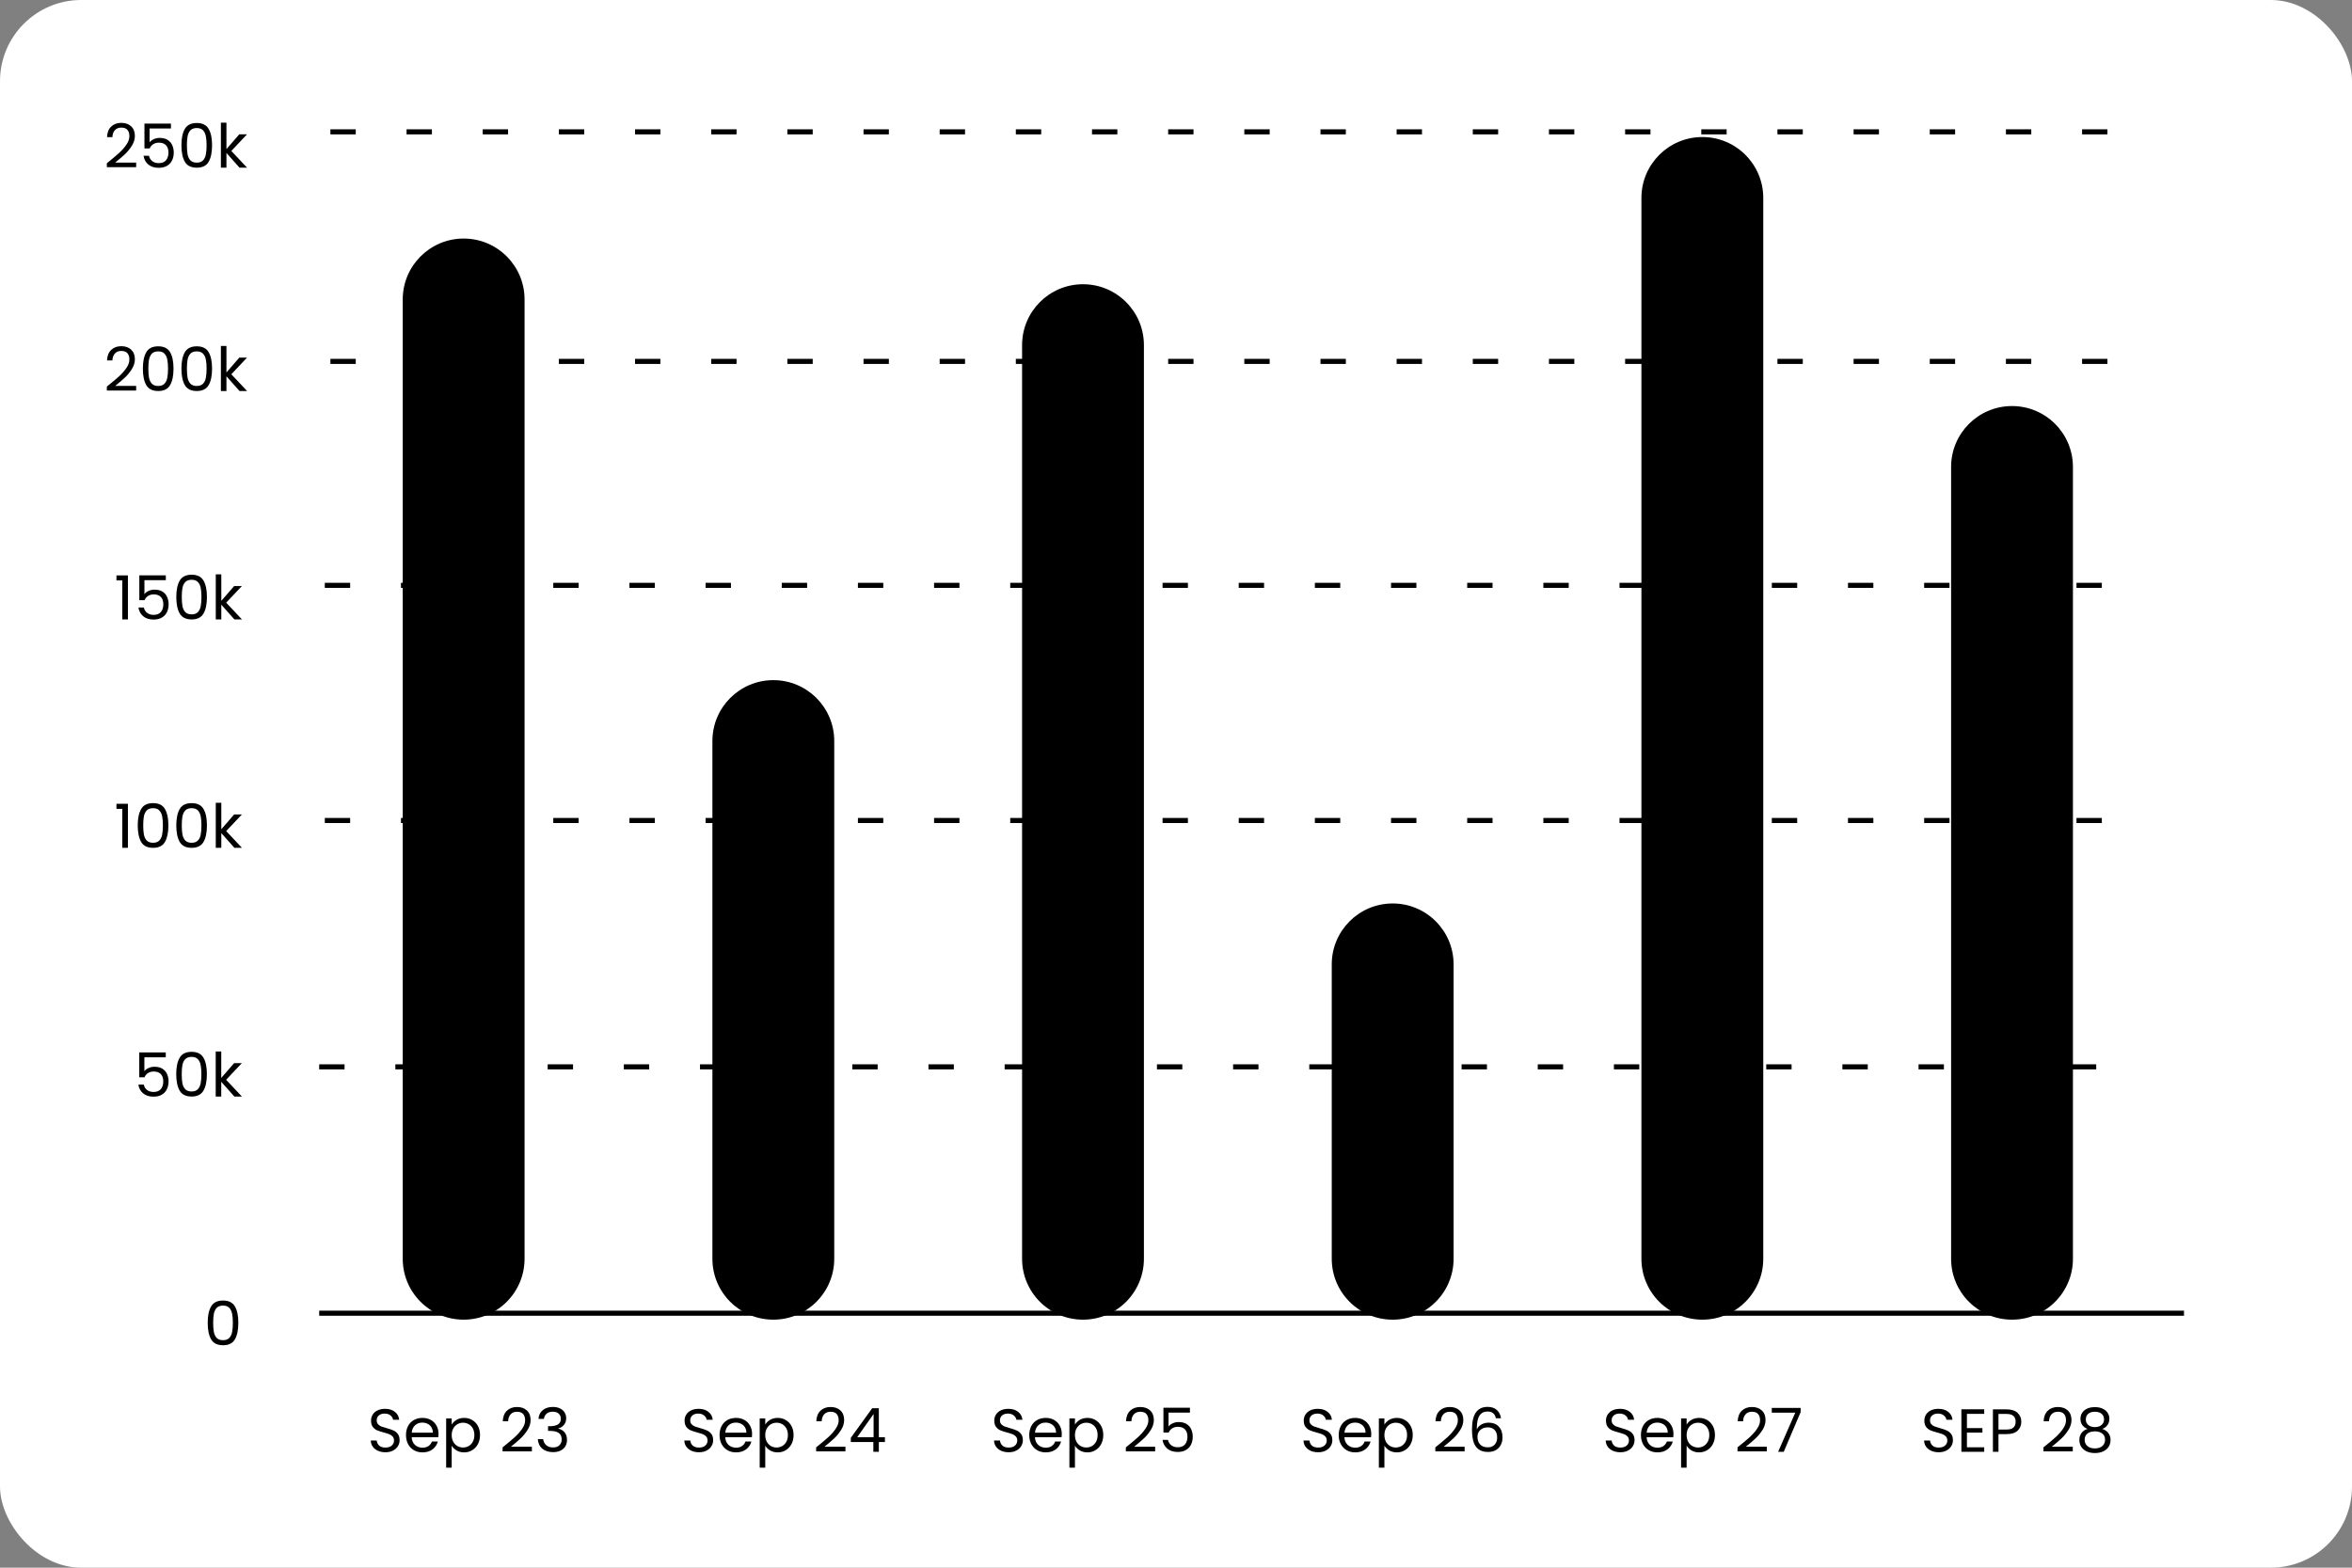
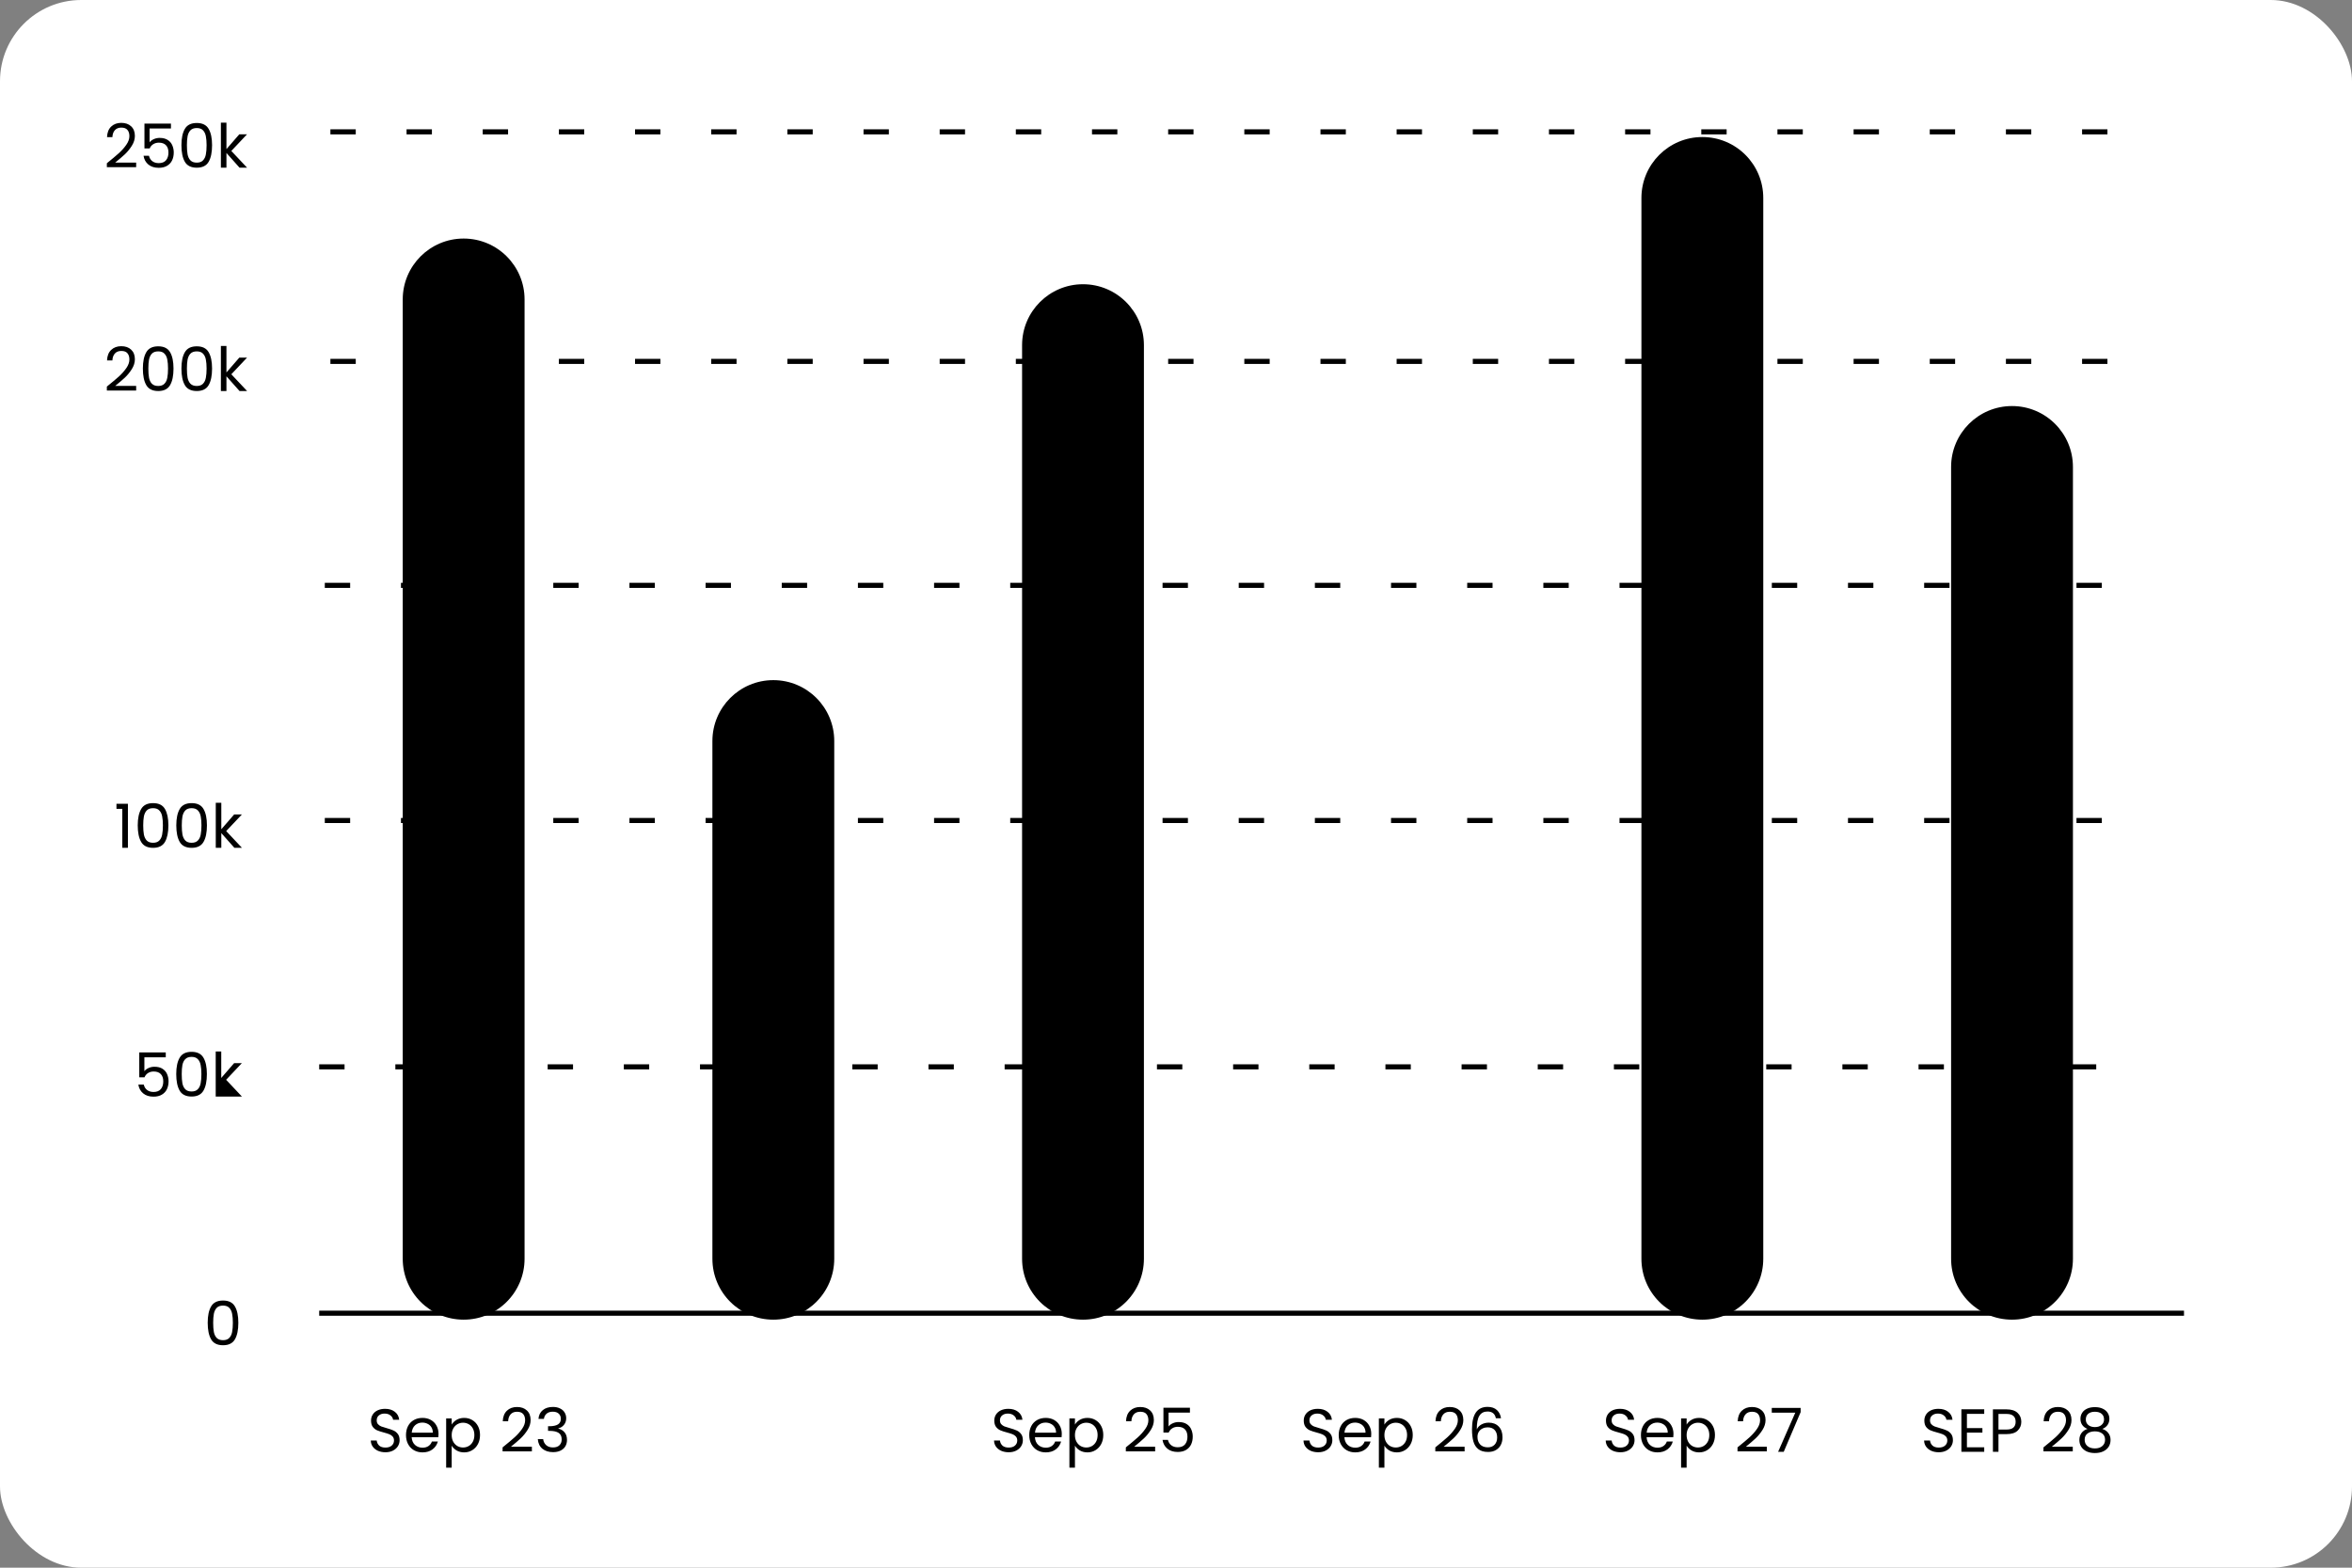
<svg xmlns="http://www.w3.org/2000/svg" width="231" height="154" viewBox="0 0 231 154" fill="none">
  <rect x="0" y="0" width="231" height="154" fill="#808080" stroke="none" />
  <rect width="231" height="154" rx="7.978" fill="white" style="fill:white;fill-opacity:1;" />
  <path opacity="0.5" d="M20.399 129.94C20.399 129.254 20.51 128.72 20.734 128.337C20.957 127.95 21.348 127.756 21.906 127.756C22.461 127.756 22.85 127.95 23.073 128.337C23.297 128.72 23.408 129.254 23.408 129.94C23.408 130.638 23.297 131.181 23.073 131.568C22.85 131.954 22.461 132.148 21.906 132.148C21.348 132.148 20.957 131.954 20.734 131.568C20.51 131.181 20.399 130.638 20.399 129.94ZM22.87 129.94C22.87 129.593 22.846 129.3 22.798 129.061C22.754 128.817 22.66 128.622 22.517 128.474C22.377 128.327 22.174 128.253 21.906 128.253C21.635 128.253 21.428 128.327 21.284 128.474C21.145 128.622 21.051 128.817 21.003 129.061C20.959 129.3 20.937 129.593 20.937 129.94C20.937 130.299 20.959 130.6 21.003 130.844C21.051 131.087 21.145 131.282 21.284 131.43C21.428 131.578 21.635 131.651 21.906 131.651C22.174 131.651 22.377 131.578 22.517 131.43C22.66 131.282 22.754 131.087 22.798 130.844C22.846 130.6 22.87 130.299 22.87 129.94Z" fill="#070A22" style="fill:#070A22;fill:color(display-p3 0.026 0.039 0.134);fill-opacity:1;" />
-   <path opacity="0.5" d="M16.28 103.864H14.18V105.228C14.272 105.1 14.408 104.996 14.587 104.917C14.767 104.833 14.96 104.791 15.167 104.791C15.498 104.791 15.768 104.861 15.975 105C16.183 105.136 16.33 105.314 16.418 105.533C16.51 105.748 16.555 105.978 16.555 106.221C16.555 106.508 16.502 106.765 16.394 106.993C16.286 107.22 16.121 107.4 15.897 107.531C15.678 107.663 15.405 107.729 15.078 107.729C14.659 107.729 14.32 107.621 14.06 107.406C13.801 107.19 13.644 106.903 13.588 106.544H14.12C14.172 106.771 14.282 106.949 14.45 107.077C14.617 107.204 14.828 107.268 15.084 107.268C15.399 107.268 15.636 107.174 15.796 106.987C15.955 106.795 16.035 106.544 16.035 106.233C16.035 105.922 15.955 105.683 15.796 105.515C15.636 105.343 15.401 105.258 15.09 105.258C14.878 105.258 14.693 105.31 14.533 105.413C14.378 105.513 14.264 105.651 14.192 105.826H13.678V103.385H16.28V103.864ZM17.309 105.509C17.309 104.823 17.421 104.288 17.644 103.906C17.867 103.519 18.258 103.325 18.817 103.325C19.371 103.325 19.76 103.519 19.983 103.906C20.207 104.288 20.319 104.823 20.319 105.509C20.319 106.207 20.207 106.75 19.983 107.136C19.76 107.523 19.371 107.717 18.817 107.717C18.258 107.717 17.867 107.523 17.644 107.136C17.421 106.75 17.309 106.207 17.309 105.509ZM19.78 105.509C19.78 105.162 19.756 104.869 19.708 104.629C19.664 104.386 19.571 104.191 19.427 104.043C19.287 103.896 19.084 103.822 18.817 103.822C18.546 103.822 18.338 103.896 18.195 104.043C18.055 104.191 17.961 104.386 17.913 104.629C17.869 104.869 17.848 105.162 17.848 105.509C17.848 105.868 17.869 106.169 17.913 106.412C17.961 106.656 18.055 106.851 18.195 106.999C18.338 107.146 18.546 107.22 18.817 107.22C19.084 107.22 19.287 107.146 19.427 106.999C19.571 106.851 19.664 106.656 19.708 106.412C19.756 106.169 19.78 105.868 19.78 105.509ZM23.017 107.717L21.73 106.269V107.717H21.186V103.289H21.73V105.892L22.993 104.438H23.753L22.209 106.071L23.758 107.717H23.017Z" fill="#070A22" style="fill:#070A22;fill:color(display-p3 0.026 0.039 0.134);fill-opacity:1;" />
+   <path opacity="0.5" d="M16.28 103.864H14.18V105.228C14.272 105.1 14.408 104.996 14.587 104.917C14.767 104.833 14.96 104.791 15.167 104.791C15.498 104.791 15.768 104.861 15.975 105C16.183 105.136 16.33 105.314 16.418 105.533C16.51 105.748 16.555 105.978 16.555 106.221C16.555 106.508 16.502 106.765 16.394 106.993C16.286 107.22 16.121 107.4 15.897 107.531C15.678 107.663 15.405 107.729 15.078 107.729C14.659 107.729 14.32 107.621 14.06 107.406C13.801 107.19 13.644 106.903 13.588 106.544H14.12C14.172 106.771 14.282 106.949 14.45 107.077C14.617 107.204 14.828 107.268 15.084 107.268C15.399 107.268 15.636 107.174 15.796 106.987C15.955 106.795 16.035 106.544 16.035 106.233C16.035 105.922 15.955 105.683 15.796 105.515C15.636 105.343 15.401 105.258 15.09 105.258C14.878 105.258 14.693 105.31 14.533 105.413C14.378 105.513 14.264 105.651 14.192 105.826H13.678V103.385H16.28V103.864ZM17.309 105.509C17.309 104.823 17.421 104.288 17.644 103.906C17.867 103.519 18.258 103.325 18.817 103.325C19.371 103.325 19.76 103.519 19.983 103.906C20.207 104.288 20.319 104.823 20.319 105.509C20.319 106.207 20.207 106.75 19.983 107.136C19.76 107.523 19.371 107.717 18.817 107.717C18.258 107.717 17.867 107.523 17.644 107.136C17.421 106.75 17.309 106.207 17.309 105.509ZM19.78 105.509C19.78 105.162 19.756 104.869 19.708 104.629C19.664 104.386 19.571 104.191 19.427 104.043C19.287 103.896 19.084 103.822 18.817 103.822C18.546 103.822 18.338 103.896 18.195 104.043C18.055 104.191 17.961 104.386 17.913 104.629C17.869 104.869 17.848 105.162 17.848 105.509C17.848 105.868 17.869 106.169 17.913 106.412C17.961 106.656 18.055 106.851 18.195 106.999C18.338 107.146 18.546 107.22 18.817 107.22C19.084 107.22 19.287 107.146 19.427 106.999C19.571 106.851 19.664 106.656 19.708 106.412C19.756 106.169 19.78 105.868 19.78 105.509ZM23.017 107.717V107.717H21.186V103.289H21.73V105.892L22.993 104.438H23.753L22.209 106.071L23.758 107.717H23.017Z" fill="#070A22" style="fill:#070A22;fill:color(display-p3 0.026 0.039 0.134);fill-opacity:1;" />
  <path opacity="0.5" d="M11.438 79.456V78.96H12.563V83.286H12.012V79.456H11.438ZM13.528 81.078C13.528 80.392 13.64 79.857 13.863 79.474C14.086 79.087 14.477 78.894 15.036 78.894C15.59 78.894 15.979 79.087 16.202 79.474C16.426 79.857 16.538 80.392 16.538 81.078C16.538 81.776 16.426 82.318 16.202 82.705C15.979 83.092 15.59 83.286 15.036 83.286C14.477 83.286 14.086 83.092 13.863 82.705C13.64 82.318 13.528 81.776 13.528 81.078ZM15.999 81.078C15.999 80.731 15.975 80.438 15.927 80.198C15.883 79.955 15.79 79.76 15.646 79.612C15.506 79.464 15.303 79.391 15.036 79.391C14.764 79.391 14.557 79.464 14.413 79.612C14.274 79.76 14.18 79.955 14.132 80.198C14.088 80.438 14.066 80.731 14.066 81.078C14.066 81.437 14.088 81.738 14.132 81.981C14.18 82.225 14.274 82.42 14.413 82.568C14.557 82.715 14.764 82.789 15.036 82.789C15.303 82.789 15.506 82.715 15.646 82.568C15.79 82.42 15.883 82.225 15.927 81.981C15.975 81.738 15.999 81.437 15.999 81.078ZM17.315 81.078C17.315 80.392 17.427 79.857 17.65 79.474C17.873 79.087 18.264 78.894 18.823 78.894C19.377 78.894 19.766 79.087 19.989 79.474C20.213 79.857 20.324 80.392 20.324 81.078C20.324 81.776 20.213 82.318 19.989 82.705C19.766 83.092 19.377 83.286 18.823 83.286C18.264 83.286 17.873 83.092 17.65 82.705C17.427 82.318 17.315 81.776 17.315 81.078ZM19.786 81.078C19.786 80.731 19.762 80.438 19.714 80.198C19.67 79.955 19.576 79.76 19.433 79.612C19.293 79.464 19.09 79.391 18.823 79.391C18.551 79.391 18.344 79.464 18.2 79.612C18.061 79.76 17.967 79.955 17.919 80.198C17.875 80.438 17.853 80.731 17.853 81.078C17.853 81.437 17.875 81.738 17.919 81.981C17.967 82.225 18.061 82.42 18.2 82.568C18.344 82.715 18.551 82.789 18.823 82.789C19.09 82.789 19.293 82.715 19.433 82.568C19.576 82.42 19.67 82.225 19.714 81.981C19.762 81.738 19.786 81.437 19.786 81.078ZM23.022 83.286L21.736 81.838V83.286H21.192V78.858H21.736V81.461L22.998 80.007H23.758L22.215 81.64L23.764 83.286H23.022Z" fill="#070A22" style="fill:#070A22;fill:color(display-p3 0.026 0.039 0.134);fill-opacity:1;" />
-   <path opacity="0.5" d="M11.438 57.019V56.523H12.563V60.849H12.012V57.019H11.438ZM16.286 56.995H14.186V58.36C14.278 58.232 14.413 58.128 14.593 58.048C14.772 57.965 14.966 57.923 15.173 57.923C15.504 57.923 15.774 57.993 15.981 58.132C16.188 58.268 16.336 58.445 16.424 58.665C16.515 58.88 16.561 59.109 16.561 59.353C16.561 59.64 16.508 59.897 16.4 60.125C16.292 60.352 16.127 60.532 15.903 60.663C15.684 60.795 15.411 60.861 15.084 60.861C14.665 60.861 14.326 60.753 14.066 60.538C13.807 60.322 13.65 60.035 13.594 59.676H14.126C14.178 59.903 14.288 60.081 14.455 60.208C14.623 60.336 14.834 60.4 15.089 60.4C15.405 60.4 15.642 60.306 15.802 60.119C15.961 59.927 16.041 59.676 16.041 59.365C16.041 59.054 15.961 58.814 15.802 58.647C15.642 58.475 15.407 58.389 15.095 58.389C14.884 58.389 14.699 58.441 14.539 58.545C14.383 58.645 14.27 58.782 14.198 58.958H13.684V56.517H16.286V56.995ZM17.315 58.641C17.315 57.955 17.427 57.42 17.65 57.037C17.873 56.65 18.264 56.457 18.823 56.457C19.377 56.457 19.766 56.65 19.989 57.037C20.213 57.42 20.324 57.955 20.324 58.641C20.324 59.339 20.213 59.881 19.989 60.268C19.766 60.655 19.377 60.849 18.823 60.849C18.264 60.849 17.873 60.655 17.65 60.268C17.427 59.881 17.315 59.339 17.315 58.641ZM19.786 58.641C19.786 58.294 19.762 58.001 19.714 57.761C19.67 57.518 19.576 57.322 19.433 57.175C19.293 57.027 19.09 56.954 18.823 56.954C18.551 56.954 18.344 57.027 18.2 57.175C18.061 57.322 17.967 57.518 17.919 57.761C17.875 58.001 17.853 58.294 17.853 58.641C17.853 59 17.875 59.301 17.919 59.544C17.967 59.788 18.061 59.983 18.2 60.131C18.344 60.278 18.551 60.352 18.823 60.352C19.09 60.352 19.293 60.278 19.433 60.131C19.576 59.983 19.67 59.788 19.714 59.544C19.762 59.301 19.786 59 19.786 58.641ZM23.022 60.849L21.736 59.401V60.849H21.192V56.421H21.736V59.024L22.998 57.57H23.758L22.215 59.203L23.764 60.849H23.022Z" fill="#070A22" style="fill:#070A22;fill:color(display-p3 0.026 0.039 0.134);fill-opacity:1;" />
  <path opacity="0.5" d="M10.495 37.975C11.001 37.568 11.398 37.235 11.685 36.976C11.972 36.712 12.214 36.439 12.409 36.156C12.609 35.869 12.708 35.588 12.708 35.312C12.708 35.053 12.645 34.85 12.517 34.702C12.393 34.55 12.192 34.475 11.913 34.475C11.641 34.475 11.43 34.56 11.278 34.732C11.131 34.9 11.051 35.125 11.039 35.408H10.513C10.528 34.961 10.664 34.616 10.919 34.373C11.175 34.13 11.504 34.008 11.907 34.008C12.318 34.008 12.643 34.122 12.882 34.349C13.125 34.576 13.247 34.889 13.247 35.288C13.247 35.62 13.147 35.943 12.948 36.258C12.752 36.569 12.529 36.844 12.278 37.083C12.026 37.319 11.705 37.594 11.314 37.909H13.373V38.364H10.495V37.975ZM14.032 36.204C14.032 35.518 14.143 34.983 14.367 34.6C14.59 34.213 14.981 34.02 15.54 34.02C16.094 34.02 16.483 34.213 16.706 34.6C16.93 34.983 17.041 35.518 17.041 36.204C17.041 36.902 16.93 37.444 16.706 37.831C16.483 38.218 16.094 38.412 15.54 38.412C14.981 38.412 14.59 38.218 14.367 37.831C14.143 37.444 14.032 36.902 14.032 36.204ZM16.503 36.204C16.503 35.857 16.479 35.564 16.431 35.324C16.387 35.081 16.294 34.886 16.15 34.738C16.01 34.59 15.807 34.517 15.54 34.517C15.268 34.517 15.061 34.59 14.917 34.738C14.778 34.886 14.684 35.081 14.636 35.324C14.592 35.564 14.57 35.857 14.57 36.204C14.57 36.563 14.592 36.864 14.636 37.107C14.684 37.351 14.778 37.546 14.917 37.694C15.061 37.841 15.268 37.915 15.54 37.915C15.807 37.915 16.01 37.841 16.15 37.694C16.294 37.546 16.387 37.351 16.431 37.107C16.479 36.864 16.503 36.563 16.503 36.204ZM17.819 36.204C17.819 35.518 17.93 34.983 18.154 34.6C18.377 34.213 18.768 34.02 19.326 34.02C19.881 34.02 20.27 34.213 20.493 34.6C20.717 34.983 20.828 35.518 20.828 36.204C20.828 36.902 20.717 37.444 20.493 37.831C20.27 38.218 19.881 38.412 19.326 38.412C18.768 38.412 18.377 38.218 18.154 37.831C17.93 37.444 17.819 36.902 17.819 36.204ZM20.29 36.204C20.29 35.857 20.266 35.564 20.218 35.324C20.174 35.081 20.08 34.886 19.937 34.738C19.797 34.59 19.594 34.517 19.326 34.517C19.055 34.517 18.848 34.59 18.704 34.738C18.565 34.886 18.471 35.081 18.423 35.324C18.379 35.564 18.357 35.857 18.357 36.204C18.357 36.563 18.379 36.864 18.423 37.107C18.471 37.351 18.565 37.546 18.704 37.694C18.848 37.841 19.055 37.915 19.326 37.915C19.594 37.915 19.797 37.841 19.937 37.694C20.08 37.546 20.174 37.351 20.218 37.107C20.266 36.864 20.29 36.563 20.29 36.204ZM23.526 38.412L22.24 36.964V38.412H21.695V33.984H22.24V36.587L23.502 35.133H24.262L22.719 36.766L24.268 38.412H23.526Z" fill="#070A22" style="fill:#070A22;fill:color(display-p3 0.026 0.039 0.134);fill-opacity:1;" />
  <path opacity="0.5" d="M10.495 16.036C11.001 15.63 11.398 15.296 11.685 15.037C11.972 14.774 12.214 14.501 12.409 14.217C12.609 13.93 12.708 13.649 12.708 13.374C12.708 13.115 12.645 12.911 12.517 12.764C12.393 12.612 12.192 12.536 11.913 12.536C11.641 12.536 11.43 12.622 11.278 12.793C11.131 12.961 11.051 13.186 11.039 13.47H10.513C10.528 13.023 10.664 12.678 10.919 12.434C11.175 12.191 11.504 12.069 11.907 12.069C12.318 12.069 12.643 12.183 12.882 12.411C13.125 12.638 13.247 12.951 13.247 13.35C13.247 13.681 13.147 14.004 12.948 14.319C12.752 14.63 12.529 14.906 12.278 15.145C12.026 15.38 11.705 15.655 11.314 15.971H13.373V16.425H10.495V16.036ZM16.79 12.62H14.69V13.984C14.782 13.857 14.917 13.753 15.097 13.673C15.276 13.589 15.47 13.547 15.677 13.547C16.008 13.547 16.277 13.617 16.485 13.757C16.692 13.892 16.84 14.07 16.928 14.289C17.019 14.505 17.065 14.734 17.065 14.977C17.065 15.264 17.012 15.522 16.904 15.749C16.796 15.976 16.631 16.156 16.407 16.288C16.188 16.419 15.915 16.485 15.588 16.485C15.169 16.485 14.83 16.377 14.57 16.162C14.311 15.947 14.153 15.659 14.098 15.3H14.63C14.682 15.528 14.792 15.705 14.959 15.833C15.127 15.961 15.338 16.024 15.593 16.024C15.909 16.024 16.146 15.931 16.305 15.743C16.465 15.552 16.545 15.3 16.545 14.989C16.545 14.678 16.465 14.439 16.305 14.271C16.146 14.1 15.911 14.014 15.599 14.014C15.388 14.014 15.203 14.066 15.043 14.17C14.887 14.269 14.774 14.407 14.702 14.582H14.187V12.141H16.79V12.62ZM17.819 14.265C17.819 13.579 17.93 13.045 18.154 12.662C18.377 12.275 18.768 12.082 19.326 12.082C19.881 12.082 20.27 12.275 20.493 12.662C20.717 13.045 20.828 13.579 20.828 14.265C20.828 14.963 20.717 15.506 20.493 15.893C20.27 16.28 19.881 16.473 19.326 16.473C18.768 16.473 18.377 16.28 18.154 15.893C17.93 15.506 17.819 14.963 17.819 14.265ZM20.29 14.265C20.29 13.918 20.266 13.625 20.218 13.386C20.174 13.143 20.08 12.947 19.937 12.8C19.797 12.652 19.594 12.578 19.326 12.578C19.055 12.578 18.848 12.652 18.704 12.8C18.565 12.947 18.471 13.143 18.423 13.386C18.379 13.625 18.357 13.918 18.357 14.265C18.357 14.624 18.379 14.925 18.423 15.169C18.471 15.412 18.565 15.608 18.704 15.755C18.848 15.903 19.055 15.976 19.326 15.976C19.594 15.976 19.797 15.903 19.937 15.755C20.08 15.608 20.174 15.412 20.218 15.169C20.266 14.925 20.29 14.624 20.29 14.265ZM23.526 16.473L22.24 15.025V16.473H21.695V12.046H22.24V14.648L23.502 13.194H24.262L22.719 14.828L24.268 16.473H23.526Z" fill="#070A22" style="fill:#070A22;fill:color(display-p3 0.026 0.039 0.134);fill-opacity:1;" />
  <line opacity="0.3" x1="31.35" y1="104.801" x2="209.55" y2="104.801" stroke="#070A22" style="stroke:#070A22;stroke:color(display-p3 0.026 0.039 0.134);stroke-opacity:1;" stroke-width="0.499" stroke-dasharray="2.49 4.99" />
  <line opacity="0.3" x1="31.9" y1="80.601" x2="210.1" y2="80.601" stroke="#070A22" style="stroke:#070A22;stroke:color(display-p3 0.026 0.039 0.134);stroke-opacity:1;" stroke-width="0.499" stroke-dasharray="2.49 4.99" />
  <line opacity="0.3" x1="31.9" y1="57.501" x2="210.1" y2="57.501" stroke="#070A22" style="stroke:#070A22;stroke:color(display-p3 0.026 0.039 0.134);stroke-opacity:1;" stroke-width="0.499" stroke-dasharray="2.49 4.99" />
  <line opacity="0.3" x1="32.45" y1="35.501" x2="210.65" y2="35.501" stroke="#070A22" style="stroke:#070A22;stroke:color(display-p3 0.026 0.039 0.134);stroke-opacity:1;" stroke-width="0.499" stroke-dasharray="2.49 4.99" />
  <line opacity="0.3" x1="32.45" y1="12.951" x2="210.65" y2="12.951" stroke="#070A22" style="stroke:#070A22;stroke:color(display-p3 0.026 0.039 0.134);stroke-opacity:1;" stroke-width="0.499" stroke-dasharray="2.49 4.99" />
  <path d="M37.859 142.661C37.584 142.661 37.337 142.613 37.117 142.517C36.902 142.417 36.732 142.282 36.609 142.11C36.485 141.935 36.421 141.733 36.417 141.506H36.998C37.017 141.701 37.097 141.867 37.237 142.002C37.38 142.134 37.588 142.2 37.859 142.2C38.118 142.2 38.322 142.136 38.469 142.008C38.621 141.877 38.697 141.709 38.697 141.506C38.697 141.346 38.653 141.217 38.565 141.117C38.477 141.017 38.368 140.941 38.236 140.89C38.104 140.838 37.927 140.782 37.704 140.722C37.428 140.65 37.207 140.578 37.039 140.507C36.876 140.435 36.734 140.323 36.615 140.172C36.499 140.016 36.441 139.809 36.441 139.549C36.441 139.322 36.499 139.12 36.615 138.945C36.73 138.769 36.892 138.634 37.099 138.538C37.311 138.442 37.552 138.395 37.823 138.395C38.214 138.395 38.533 138.492 38.781 138.688C39.032 138.883 39.173 139.142 39.205 139.466H38.607C38.587 139.306 38.503 139.166 38.356 139.047C38.208 138.923 38.013 138.861 37.769 138.861C37.542 138.861 37.356 138.921 37.213 139.041C37.069 139.156 36.998 139.32 36.998 139.531C36.998 139.683 37.039 139.807 37.123 139.902C37.211 139.998 37.317 140.072 37.44 140.124C37.568 140.172 37.745 140.227 37.973 140.291C38.248 140.367 38.469 140.443 38.637 140.519C38.804 140.59 38.948 140.704 39.068 140.86C39.187 141.011 39.247 141.219 39.247 141.482C39.247 141.685 39.193 141.877 39.086 142.056C38.978 142.236 38.818 142.381 38.607 142.493C38.396 142.605 38.146 142.661 37.859 142.661ZM43.07 140.854C43.07 140.957 43.064 141.067 43.052 141.183H40.431C40.451 141.506 40.561 141.759 40.76 141.943C40.964 142.122 41.209 142.212 41.496 142.212C41.732 142.212 41.927 142.158 42.083 142.05C42.242 141.939 42.354 141.791 42.418 141.607H43.004C42.916 141.923 42.741 142.18 42.478 142.379C42.214 142.575 41.887 142.673 41.496 142.673C41.185 142.673 40.906 142.603 40.659 142.463C40.415 142.323 40.224 142.126 40.084 141.871C39.945 141.611 39.875 141.312 39.875 140.973C39.875 140.634 39.943 140.337 40.078 140.082C40.214 139.827 40.403 139.631 40.647 139.495C40.894 139.356 41.177 139.286 41.496 139.286C41.807 139.286 42.083 139.354 42.322 139.489C42.561 139.625 42.745 139.813 42.873 140.052C43.004 140.287 43.07 140.554 43.07 140.854ZM42.508 140.74C42.508 140.533 42.462 140.355 42.37 140.207C42.278 140.056 42.153 139.942 41.993 139.866C41.837 139.787 41.664 139.747 41.472 139.747C41.197 139.747 40.962 139.834 40.766 140.01C40.575 140.185 40.465 140.429 40.437 140.74H42.508ZM44.363 139.944C44.471 139.757 44.63 139.601 44.842 139.477C45.057 139.35 45.306 139.286 45.59 139.286C45.881 139.286 46.144 139.356 46.379 139.495C46.619 139.635 46.806 139.832 46.942 140.088C47.077 140.339 47.145 140.632 47.145 140.967C47.145 141.298 47.077 141.594 46.942 141.853C46.806 142.112 46.619 142.314 46.379 142.457C46.144 142.601 45.881 142.673 45.59 142.673C45.31 142.673 45.063 142.611 44.848 142.487C44.636 142.359 44.475 142.202 44.363 142.014V144.174H43.819V139.34H44.363V139.944ZM46.589 140.967C46.589 140.72 46.539 140.505 46.439 140.321C46.34 140.138 46.204 139.998 46.032 139.902C45.865 139.807 45.679 139.759 45.476 139.759C45.276 139.759 45.091 139.809 44.919 139.908C44.752 140.004 44.616 140.146 44.513 140.333C44.413 140.517 44.363 140.73 44.363 140.973C44.363 141.221 44.413 141.438 44.513 141.625C44.616 141.809 44.752 141.951 44.919 142.05C45.091 142.146 45.276 142.194 45.476 142.194C45.679 142.194 45.865 142.146 46.032 142.05C46.204 141.951 46.34 141.809 46.439 141.625C46.539 141.438 46.589 141.219 46.589 140.967ZM49.361 142.182C49.868 141.775 50.265 141.442 50.552 141.183C50.839 140.919 51.08 140.646 51.276 140.363C51.475 140.076 51.575 139.795 51.575 139.519C51.575 139.26 51.511 139.057 51.384 138.909C51.26 138.758 51.059 138.682 50.779 138.682C50.508 138.682 50.297 138.767 50.145 138.939C49.998 139.107 49.918 139.332 49.906 139.615H49.379C49.395 139.168 49.531 138.823 49.786 138.58C50.041 138.337 50.37 138.215 50.773 138.215C51.184 138.215 51.509 138.329 51.748 138.556C51.992 138.783 52.114 139.097 52.114 139.495C52.114 139.827 52.014 140.15 51.814 140.465C51.619 140.776 51.395 141.051 51.144 141.29C50.893 141.526 50.572 141.801 50.181 142.116H52.239V142.571H49.361V142.182ZM52.886 139.382C52.914 139.015 53.056 138.728 53.311 138.52C53.567 138.313 53.898 138.209 54.304 138.209C54.576 138.209 54.809 138.259 55.005 138.359C55.204 138.454 55.354 138.586 55.453 138.754C55.557 138.921 55.609 139.111 55.609 139.322C55.609 139.569 55.537 139.783 55.394 139.962C55.254 140.142 55.07 140.257 54.843 140.309V140.339C55.102 140.403 55.308 140.529 55.459 140.716C55.611 140.903 55.687 141.149 55.687 141.452C55.687 141.679 55.635 141.885 55.531 142.068C55.427 142.248 55.272 142.389 55.064 142.493C54.857 142.597 54.608 142.649 54.316 142.649C53.894 142.649 53.547 142.539 53.275 142.319C53.004 142.096 52.853 141.781 52.821 141.374H53.347C53.375 141.613 53.473 141.809 53.64 141.961C53.808 142.112 54.031 142.188 54.31 142.188C54.59 142.188 54.801 142.116 54.945 141.972C55.092 141.825 55.166 141.635 55.166 141.404C55.166 141.105 55.066 140.89 54.867 140.758C54.667 140.626 54.366 140.56 53.964 140.56H53.826V140.106H53.969C54.336 140.102 54.614 140.042 54.801 139.926C54.989 139.807 55.082 139.623 55.082 139.376C55.082 139.164 55.013 138.995 54.873 138.867C54.737 138.74 54.542 138.676 54.287 138.676C54.039 138.676 53.84 138.74 53.688 138.867C53.537 138.995 53.447 139.166 53.419 139.382H52.886Z" fill="#070A22" style="fill:#070A22;fill:color(display-p3 0.026 0.039 0.134);fill-opacity:1;" />
-   <path d="M68.654 142.661C68.379 142.661 68.131 142.613 67.912 142.517C67.697 142.417 67.527 142.282 67.403 142.11C67.28 141.935 67.216 141.733 67.212 141.506H67.792C67.812 141.701 67.892 141.867 68.032 142.002C68.175 142.134 68.383 142.2 68.654 142.2C68.913 142.2 69.117 142.136 69.264 142.008C69.416 141.877 69.492 141.709 69.492 141.506C69.492 141.346 69.448 141.217 69.36 141.117C69.272 141.017 69.162 140.941 69.031 140.89C68.899 140.838 68.722 140.782 68.498 140.722C68.223 140.65 68.002 140.578 67.834 140.507C67.671 140.435 67.529 140.323 67.409 140.172C67.294 140.016 67.236 139.809 67.236 139.549C67.236 139.322 67.294 139.12 67.409 138.945C67.525 138.769 67.687 138.634 67.894 138.538C68.105 138.442 68.347 138.395 68.618 138.395C69.009 138.395 69.328 138.492 69.575 138.688C69.827 138.883 69.968 139.142 70 139.466H69.402C69.382 139.306 69.298 139.166 69.15 139.047C69.003 138.923 68.808 138.861 68.564 138.861C68.337 138.861 68.151 138.921 68.008 139.041C67.864 139.156 67.792 139.32 67.792 139.531C67.792 139.683 67.834 139.807 67.918 139.902C68.006 139.998 68.111 140.072 68.235 140.124C68.363 140.172 68.54 140.227 68.768 140.291C69.043 140.367 69.264 140.443 69.432 140.519C69.599 140.59 69.743 140.704 69.862 140.86C69.982 141.011 70.042 141.219 70.042 141.482C70.042 141.685 69.988 141.877 69.88 142.056C69.773 142.236 69.613 142.381 69.402 142.493C69.19 142.605 68.941 142.661 68.654 142.661ZM73.865 140.854C73.865 140.957 73.859 141.067 73.847 141.183H71.226C71.246 141.506 71.356 141.759 71.555 141.943C71.759 142.122 72.004 142.212 72.291 142.212C72.526 142.212 72.722 142.158 72.877 142.05C73.037 141.939 73.149 141.791 73.213 141.607H73.799C73.711 141.923 73.536 142.18 73.272 142.379C73.009 142.575 72.682 142.673 72.291 142.673C71.98 142.673 71.701 142.603 71.454 142.463C71.21 142.323 71.019 142.126 70.879 141.871C70.74 141.611 70.67 141.312 70.67 140.973C70.67 140.634 70.737 140.337 70.873 140.082C71.009 139.827 71.198 139.631 71.442 139.495C71.689 139.356 71.972 139.286 72.291 139.286C72.602 139.286 72.877 139.354 73.117 139.489C73.356 139.625 73.54 139.813 73.667 140.052C73.799 140.287 73.865 140.554 73.865 140.854ZM73.302 140.74C73.302 140.533 73.256 140.355 73.165 140.207C73.073 140.056 72.947 139.942 72.788 139.866C72.632 139.787 72.459 139.747 72.267 139.747C71.992 139.747 71.757 139.834 71.561 140.01C71.37 140.185 71.26 140.429 71.232 140.74H73.302ZM75.158 139.944C75.266 139.757 75.425 139.601 75.636 139.477C75.852 139.35 76.101 139.286 76.384 139.286C76.675 139.286 76.939 139.356 77.174 139.495C77.413 139.635 77.601 139.832 77.737 140.088C77.872 140.339 77.94 140.632 77.94 140.967C77.94 141.298 77.872 141.594 77.737 141.853C77.601 142.112 77.413 142.314 77.174 142.457C76.939 142.601 76.675 142.673 76.384 142.673C76.105 142.673 75.858 142.611 75.642 142.487C75.431 142.359 75.269 142.202 75.158 142.014V144.174H74.613V139.34H75.158V139.944ZM77.383 140.967C77.383 140.72 77.334 140.505 77.234 140.321C77.134 140.138 76.999 139.998 76.827 139.902C76.66 139.807 76.474 139.759 76.271 139.759C76.071 139.759 75.886 139.809 75.714 139.908C75.547 140.004 75.411 140.146 75.307 140.333C75.208 140.517 75.158 140.73 75.158 140.973C75.158 141.221 75.208 141.438 75.307 141.625C75.411 141.809 75.547 141.951 75.714 142.05C75.886 142.146 76.071 142.194 76.271 142.194C76.474 142.194 76.66 142.146 76.827 142.05C76.999 141.951 77.134 141.809 77.234 141.625C77.334 141.438 77.383 141.219 77.383 140.967ZM80.156 142.182C80.663 141.775 81.059 141.442 81.347 141.183C81.634 140.919 81.875 140.646 82.071 140.363C82.27 140.076 82.37 139.795 82.37 139.519C82.37 139.26 82.306 139.057 82.178 138.909C82.055 138.758 81.853 138.682 81.574 138.682C81.303 138.682 81.091 138.767 80.94 138.939C80.792 139.107 80.713 139.332 80.701 139.615H80.174C80.19 139.168 80.326 138.823 80.581 138.58C80.836 138.337 81.165 138.215 81.568 138.215C81.979 138.215 82.304 138.329 82.543 138.556C82.787 138.783 82.908 139.097 82.908 139.495C82.908 139.827 82.809 140.15 82.609 140.465C82.414 140.776 82.19 141.051 81.939 141.29C81.688 141.526 81.367 141.801 80.976 142.116H83.034V142.571H80.156V142.182ZM83.562 141.655V141.243L85.662 138.335H86.314V141.183H86.912V141.655H86.314V142.619H85.775V141.655H83.562ZM85.799 138.903L84.19 141.183H85.799V138.903Z" fill="#070A22" style="fill:#070A22;fill:color(display-p3 0.026 0.039 0.134);fill-opacity:1;" />
  <path d="M99.071 142.661C98.796 142.661 98.549 142.613 98.329 142.517C98.114 142.417 97.945 142.282 97.821 142.11C97.697 141.935 97.633 141.733 97.629 141.506H98.21C98.23 141.701 98.309 141.867 98.449 142.002C98.593 142.134 98.8 142.2 99.071 142.2C99.331 142.2 99.534 142.136 99.682 142.008C99.833 141.877 99.909 141.709 99.909 141.506C99.909 141.346 99.865 141.217 99.777 141.117C99.69 141.017 99.58 140.941 99.448 140.89C99.317 140.838 99.139 140.782 98.916 140.722C98.641 140.65 98.419 140.578 98.252 140.507C98.088 140.435 97.947 140.323 97.827 140.172C97.711 140.016 97.653 139.809 97.653 139.549C97.653 139.322 97.711 139.12 97.827 138.945C97.942 138.769 98.104 138.634 98.311 138.538C98.523 138.442 98.764 138.395 99.035 138.395C99.426 138.395 99.746 138.492 99.993 138.688C100.244 138.883 100.386 139.142 100.418 139.466H99.819C99.799 139.306 99.716 139.166 99.568 139.047C99.42 138.923 99.225 138.861 98.982 138.861C98.754 138.861 98.569 138.921 98.425 139.041C98.282 139.156 98.21 139.32 98.21 139.531C98.21 139.683 98.252 139.807 98.335 139.902C98.423 139.998 98.529 140.072 98.653 140.124C98.78 140.172 98.958 140.227 99.185 140.291C99.46 140.367 99.682 140.443 99.849 140.519C100.017 140.59 100.16 140.704 100.28 140.86C100.4 141.011 100.459 141.219 100.459 141.482C100.459 141.685 100.406 141.877 100.298 142.056C100.19 142.236 100.031 142.381 99.819 142.493C99.608 142.605 99.359 142.661 99.071 142.661ZM104.282 140.854C104.282 140.957 104.276 141.067 104.264 141.183H101.644C101.664 141.506 101.773 141.759 101.973 141.943C102.176 142.122 102.421 142.212 102.709 142.212C102.944 142.212 103.139 142.158 103.295 142.05C103.455 141.939 103.566 141.791 103.63 141.607H104.216C104.129 141.923 103.953 142.18 103.69 142.379C103.427 142.575 103.1 142.673 102.709 142.673C102.397 142.673 102.118 142.603 101.871 142.463C101.628 142.323 101.436 142.126 101.297 141.871C101.157 141.611 101.087 141.312 101.087 140.973C101.087 140.634 101.155 140.337 101.291 140.082C101.426 139.827 101.616 139.631 101.859 139.495C102.106 139.356 102.39 139.286 102.709 139.286C103.02 139.286 103.295 139.354 103.534 139.489C103.774 139.625 103.957 139.813 104.085 140.052C104.216 140.287 104.282 140.554 104.282 140.854ZM103.72 140.74C103.72 140.533 103.674 140.355 103.582 140.207C103.49 140.056 103.365 139.942 103.205 139.866C103.05 139.787 102.876 139.747 102.685 139.747C102.409 139.747 102.174 139.834 101.979 140.01C101.787 140.185 101.678 140.429 101.65 140.74H103.72ZM105.575 139.944C105.683 139.757 105.843 139.601 106.054 139.477C106.269 139.35 106.519 139.286 106.802 139.286C107.093 139.286 107.356 139.356 107.592 139.495C107.831 139.635 108.018 139.832 108.154 140.088C108.29 140.339 108.357 140.632 108.357 140.967C108.357 141.298 108.29 141.594 108.154 141.853C108.018 142.112 107.831 142.314 107.592 142.457C107.356 142.601 107.093 142.673 106.802 142.673C106.523 142.673 106.275 142.611 106.06 142.487C105.848 142.359 105.687 142.202 105.575 142.014V144.174H105.031V139.34H105.575V139.944ZM107.801 140.967C107.801 140.72 107.751 140.505 107.651 140.321C107.552 140.138 107.416 139.998 107.245 139.902C107.077 139.807 106.892 139.759 106.688 139.759C106.489 139.759 106.303 139.809 106.132 139.908C105.964 140.004 105.829 140.146 105.725 140.333C105.625 140.517 105.575 140.73 105.575 140.973C105.575 141.221 105.625 141.438 105.725 141.625C105.829 141.809 105.964 141.951 106.132 142.05C106.303 142.146 106.489 142.194 106.688 142.194C106.892 142.194 107.077 142.146 107.245 142.05C107.416 141.951 107.552 141.809 107.651 141.625C107.751 141.438 107.801 141.219 107.801 140.967ZM110.574 142.182C111.08 141.775 111.477 141.442 111.764 141.183C112.051 140.919 112.293 140.646 112.488 140.363C112.688 140.076 112.787 139.795 112.787 139.519C112.787 139.26 112.723 139.057 112.596 138.909C112.472 138.758 112.271 138.682 111.992 138.682C111.72 138.682 111.509 138.767 111.357 138.939C111.21 139.107 111.13 139.332 111.118 139.615H110.591C110.607 139.168 110.743 138.823 110.998 138.58C111.254 138.337 111.583 138.215 111.986 138.215C112.396 138.215 112.721 138.329 112.961 138.556C113.204 138.783 113.326 139.097 113.326 139.495C113.326 139.827 113.226 140.15 113.027 140.465C112.831 140.776 112.608 141.051 112.356 141.29C112.105 141.526 111.784 141.801 111.393 142.116H113.451V142.571H110.574V142.182ZM116.869 138.765H114.769V140.13C114.861 140.002 114.996 139.898 115.176 139.819C115.355 139.735 115.549 139.693 115.756 139.693C116.087 139.693 116.356 139.763 116.564 139.902C116.771 140.038 116.919 140.215 117.007 140.435C117.098 140.65 117.144 140.88 117.144 141.123C117.144 141.41 117.09 141.667 116.983 141.895C116.875 142.122 116.709 142.302 116.486 142.433C116.267 142.565 115.993 142.631 115.666 142.631C115.248 142.631 114.908 142.523 114.649 142.308C114.39 142.092 114.232 141.805 114.177 141.446H114.709C114.761 141.673 114.871 141.851 115.038 141.978C115.206 142.106 115.417 142.17 115.672 142.17C115.987 142.17 116.225 142.076 116.384 141.889C116.544 141.697 116.624 141.446 116.624 141.135C116.624 140.824 116.544 140.584 116.384 140.417C116.225 140.245 115.989 140.16 115.678 140.16C115.467 140.16 115.281 140.211 115.122 140.315C114.966 140.415 114.853 140.552 114.781 140.728H114.266V138.287H116.869V138.765Z" fill="#070A22" style="fill:#070A22;fill:color(display-p3 0.026 0.039 0.134);fill-opacity:1;" />
  <path d="M129.465 142.661C129.19 142.661 128.943 142.613 128.724 142.517C128.508 142.417 128.339 142.282 128.215 142.11C128.091 141.935 128.028 141.733 128.024 141.506H128.604C128.624 141.701 128.704 141.867 128.843 142.002C128.987 142.134 129.194 142.2 129.465 142.2C129.725 142.2 129.928 142.136 130.076 142.008C130.227 141.877 130.303 141.709 130.303 141.506C130.303 141.346 130.259 141.217 130.171 141.117C130.084 141.017 129.974 140.941 129.842 140.89C129.711 140.838 129.533 140.782 129.31 140.722C129.035 140.65 128.813 140.578 128.646 140.507C128.482 140.435 128.341 140.323 128.221 140.172C128.105 140.016 128.047 139.809 128.047 139.549C128.047 139.322 128.105 139.12 128.221 138.945C128.337 138.769 128.498 138.634 128.706 138.538C128.917 138.442 129.158 138.395 129.43 138.395C129.82 138.395 130.14 138.492 130.387 138.688C130.638 138.883 130.78 139.142 130.812 139.466H130.213C130.193 139.306 130.11 139.166 129.962 139.047C129.814 138.923 129.619 138.861 129.376 138.861C129.148 138.861 128.963 138.921 128.819 139.041C128.676 139.156 128.604 139.32 128.604 139.531C128.604 139.683 128.646 139.807 128.73 139.902C128.817 139.998 128.923 140.072 129.047 140.124C129.174 140.172 129.352 140.227 129.579 140.291C129.854 140.367 130.076 140.443 130.243 140.519C130.411 140.59 130.554 140.704 130.674 140.86C130.794 141.011 130.854 141.219 130.854 141.482C130.854 141.685 130.8 141.877 130.692 142.056C130.584 142.236 130.425 142.381 130.213 142.493C130.002 142.605 129.753 142.661 129.465 142.661ZM134.676 140.854C134.676 140.957 134.67 141.067 134.658 141.183H132.038C132.058 141.506 132.167 141.759 132.367 141.943C132.57 142.122 132.816 142.212 133.103 142.212C133.338 142.212 133.534 142.158 133.689 142.05C133.849 141.939 133.96 141.791 134.024 141.607H134.61C134.523 141.923 134.347 142.18 134.084 142.379C133.821 142.575 133.494 142.673 133.103 142.673C132.792 142.673 132.512 142.603 132.265 142.463C132.022 142.323 131.83 142.126 131.691 141.871C131.551 141.611 131.481 141.312 131.481 140.973C131.481 140.634 131.549 140.337 131.685 140.082C131.82 139.827 132.01 139.631 132.253 139.495C132.5 139.356 132.784 139.286 133.103 139.286C133.414 139.286 133.689 139.354 133.928 139.489C134.168 139.625 134.351 139.813 134.479 140.052C134.61 140.287 134.676 140.554 134.676 140.854ZM134.114 140.74C134.114 140.533 134.068 140.355 133.976 140.207C133.885 140.056 133.759 139.942 133.599 139.866C133.444 139.787 133.27 139.747 133.079 139.747C132.804 139.747 132.568 139.834 132.373 140.01C132.181 140.185 132.072 140.429 132.044 140.74H134.114ZM135.969 139.944C136.077 139.757 136.237 139.601 136.448 139.477C136.663 139.35 136.913 139.286 137.196 139.286C137.487 139.286 137.75 139.356 137.986 139.495C138.225 139.635 138.412 139.832 138.548 140.088C138.684 140.339 138.752 140.632 138.752 140.967C138.752 141.298 138.684 141.594 138.548 141.853C138.412 142.112 138.225 142.314 137.986 142.457C137.75 142.601 137.487 142.673 137.196 142.673C136.917 142.673 136.669 142.611 136.454 142.487C136.243 142.359 136.081 142.202 135.969 142.014V144.174H135.425V139.34H135.969V139.944ZM138.195 140.967C138.195 140.72 138.145 140.505 138.046 140.321C137.946 140.138 137.81 139.998 137.639 139.902C137.471 139.807 137.286 139.759 137.082 139.759C136.883 139.759 136.697 139.809 136.526 139.908C136.358 140.004 136.223 140.146 136.119 140.333C136.019 140.517 135.969 140.73 135.969 140.973C135.969 141.221 136.019 141.438 136.119 141.625C136.223 141.809 136.358 141.951 136.526 142.05C136.697 142.146 136.883 142.194 137.082 142.194C137.286 142.194 137.471 142.146 137.639 142.05C137.81 141.951 137.946 141.809 138.046 141.625C138.145 141.438 138.195 141.219 138.195 140.967ZM140.968 142.182C141.474 141.775 141.871 141.442 142.158 141.183C142.445 140.919 142.687 140.646 142.882 140.363C143.082 140.076 143.181 139.795 143.181 139.519C143.181 139.26 143.118 139.057 142.99 138.909C142.866 138.758 142.665 138.682 142.386 138.682C142.114 138.682 141.903 138.767 141.751 138.939C141.604 139.107 141.524 139.332 141.512 139.615H140.986C141.002 139.168 141.137 138.823 141.392 138.58C141.648 138.337 141.977 138.215 142.38 138.215C142.79 138.215 143.116 138.329 143.355 138.556C143.598 138.783 143.72 139.097 143.72 139.495C143.72 139.827 143.62 140.15 143.421 140.465C143.225 140.776 143.002 141.051 142.751 141.29C142.499 141.526 142.178 141.801 141.787 142.116H143.846V142.571H140.968V142.182ZM146.916 139.322C146.828 138.879 146.555 138.658 146.096 138.658C145.741 138.658 145.476 138.795 145.301 139.071C145.125 139.342 145.039 139.791 145.043 140.417C145.135 140.209 145.287 140.048 145.498 139.932C145.713 139.813 145.953 139.753 146.216 139.753C146.627 139.753 146.954 139.88 147.197 140.136C147.445 140.391 147.568 140.744 147.568 141.195C147.568 141.466 147.514 141.709 147.407 141.925C147.303 142.14 147.143 142.312 146.928 142.439C146.717 142.567 146.459 142.631 146.156 142.631C145.745 142.631 145.424 142.539 145.193 142.355C144.962 142.172 144.8 141.919 144.708 141.596C144.617 141.272 144.571 140.874 144.571 140.399C144.571 138.935 145.081 138.203 146.102 138.203C146.493 138.203 146.8 138.309 147.024 138.52C147.247 138.732 147.379 138.999 147.419 139.322H146.916ZM146.102 140.213C145.931 140.213 145.769 140.249 145.618 140.321C145.466 140.389 145.342 140.495 145.247 140.638C145.155 140.778 145.109 140.949 145.109 141.153C145.109 141.456 145.197 141.703 145.372 141.895C145.548 142.082 145.799 142.176 146.126 142.176C146.405 142.176 146.627 142.09 146.79 141.919C146.958 141.743 147.042 141.508 147.042 141.213C147.042 140.901 146.962 140.658 146.802 140.483C146.643 140.303 146.409 140.213 146.102 140.213Z" fill="#070A22" style="fill:#070A22;fill:color(display-p3 0.026 0.039 0.134);fill-opacity:1;" />
  <path d="M159.147 142.661C158.872 142.661 158.625 142.613 158.405 142.517C158.19 142.417 158.02 142.282 157.897 142.11C157.773 141.935 157.709 141.733 157.705 141.506H158.286C158.306 141.701 158.385 141.867 158.525 142.002C158.669 142.134 158.876 142.2 159.147 142.2C159.407 142.2 159.61 142.136 159.758 142.008C159.909 141.877 159.985 141.709 159.985 141.506C159.985 141.346 159.941 141.217 159.853 141.117C159.766 141.017 159.656 140.941 159.524 140.89C159.393 140.838 159.215 140.782 158.992 140.722C158.717 140.65 158.495 140.578 158.328 140.507C158.164 140.435 158.022 140.323 157.903 140.172C157.787 140.016 157.729 139.809 157.729 139.549C157.729 139.322 157.787 139.12 157.903 138.945C158.019 138.769 158.18 138.634 158.387 138.538C158.599 138.442 158.84 138.395 159.111 138.395C159.502 138.395 159.821 138.492 160.069 138.688C160.32 138.883 160.462 139.142 160.494 139.466H159.895C159.875 139.306 159.792 139.166 159.644 139.047C159.496 138.923 159.301 138.861 159.058 138.861C158.83 138.861 158.645 138.921 158.501 139.041C158.358 139.156 158.286 139.32 158.286 139.531C158.286 139.683 158.328 139.807 158.411 139.902C158.499 139.998 158.605 140.072 158.729 140.124C158.856 140.172 159.034 140.227 159.261 140.291C159.536 140.367 159.758 140.443 159.925 140.519C160.093 140.59 160.236 140.704 160.356 140.86C160.476 141.011 160.535 141.219 160.535 141.482C160.535 141.685 160.482 141.877 160.374 142.056C160.266 142.236 160.107 142.381 159.895 142.493C159.684 142.605 159.435 142.661 159.147 142.661ZM164.358 140.854C164.358 140.957 164.352 141.067 164.34 141.183H161.72C161.74 141.506 161.849 141.759 162.049 141.943C162.252 142.122 162.497 142.212 162.785 142.212C163.02 142.212 163.215 142.158 163.371 142.05C163.53 141.939 163.642 141.791 163.706 141.607H164.292C164.205 141.923 164.029 142.18 163.766 142.379C163.503 142.575 163.175 142.673 162.785 142.673C162.473 142.673 162.194 142.603 161.947 142.463C161.704 142.323 161.512 142.126 161.373 141.871C161.233 141.611 161.163 141.312 161.163 140.973C161.163 140.634 161.231 140.337 161.367 140.082C161.502 139.827 161.692 139.631 161.935 139.495C162.182 139.356 162.465 139.286 162.785 139.286C163.096 139.286 163.371 139.354 163.61 139.489C163.85 139.625 164.033 139.813 164.161 140.052C164.292 140.287 164.358 140.554 164.358 140.854ZM163.796 140.74C163.796 140.533 163.75 140.355 163.658 140.207C163.566 140.056 163.441 139.942 163.281 139.866C163.126 139.787 162.952 139.747 162.761 139.747C162.485 139.747 162.25 139.834 162.055 140.01C161.863 140.185 161.753 140.429 161.726 140.74H163.796ZM165.651 139.944C165.759 139.757 165.918 139.601 166.13 139.477C166.345 139.35 166.595 139.286 166.878 139.286C167.169 139.286 167.432 139.356 167.668 139.495C167.907 139.635 168.094 139.832 168.23 140.088C168.366 140.339 168.433 140.632 168.433 140.967C168.433 141.298 168.366 141.594 168.23 141.853C168.094 142.112 167.907 142.314 167.668 142.457C167.432 142.601 167.169 142.673 166.878 142.673C166.599 142.673 166.351 142.611 166.136 142.487C165.924 142.359 165.763 142.202 165.651 142.014V144.174H165.107V139.34H165.651V139.944ZM167.877 140.967C167.877 140.72 167.827 140.505 167.727 140.321C167.628 140.138 167.492 139.998 167.321 139.902C167.153 139.807 166.968 139.759 166.764 139.759C166.565 139.759 166.379 139.809 166.208 139.908C166.04 140.004 165.905 140.146 165.801 140.333C165.701 140.517 165.651 140.73 165.651 140.973C165.651 141.221 165.701 141.438 165.801 141.625C165.905 141.809 166.04 141.951 166.208 142.05C166.379 142.146 166.565 142.194 166.764 142.194C166.968 142.194 167.153 142.146 167.321 142.05C167.492 141.951 167.628 141.809 167.727 141.625C167.827 141.438 167.877 141.219 167.877 140.967ZM170.649 142.182C171.156 141.775 171.553 141.442 171.84 141.183C172.127 140.919 172.369 140.646 172.564 140.363C172.764 140.076 172.863 139.795 172.863 139.519C172.863 139.26 172.799 139.057 172.672 138.909C172.548 138.758 172.347 138.682 172.067 138.682C171.796 138.682 171.585 138.767 171.433 138.939C171.286 139.107 171.206 139.332 171.194 139.615H170.667C170.683 139.168 170.819 138.823 171.074 138.58C171.33 138.337 171.659 138.215 172.062 138.215C172.472 138.215 172.797 138.329 173.037 138.556C173.28 138.783 173.402 139.097 173.402 139.495C173.402 139.827 173.302 140.15 173.103 140.465C172.907 140.776 172.684 141.051 172.432 141.29C172.181 141.526 171.86 141.801 171.469 142.116H173.527V142.571H170.649V142.182ZM176.849 138.718L175.186 142.619H174.635L176.323 138.771H174.013V138.305H176.849V138.718Z" fill="#070A22" style="fill:#070A22;fill:color(display-p3 0.026 0.039 0.134);fill-opacity:1;" />
  <path d="M190.416 142.661C190.141 142.661 189.894 142.613 189.674 142.517C189.459 142.417 189.29 142.282 189.166 142.11C189.042 141.935 188.978 141.733 188.974 141.506H189.555C189.575 141.701 189.654 141.867 189.794 142.002C189.938 142.134 190.145 142.2 190.416 142.2C190.676 142.2 190.879 142.136 191.027 142.008C191.178 141.877 191.254 141.709 191.254 141.506C191.254 141.346 191.21 141.217 191.122 141.117C191.035 141.017 190.925 140.941 190.793 140.89C190.662 140.838 190.484 140.782 190.261 140.722C189.986 140.65 189.764 140.578 189.597 140.507C189.433 140.435 189.292 140.323 189.172 140.172C189.056 140.016 188.998 139.809 188.998 139.549C188.998 139.322 189.056 139.12 189.172 138.945C189.288 138.769 189.449 138.634 189.656 138.538C189.868 138.442 190.109 138.395 190.38 138.395C190.771 138.395 191.09 138.492 191.338 138.688C191.589 138.883 191.731 139.142 191.763 139.466H191.164C191.144 139.306 191.061 139.166 190.913 139.047C190.765 138.923 190.57 138.861 190.327 138.861C190.099 138.861 189.914 138.921 189.77 139.041C189.627 139.156 189.555 139.32 189.555 139.531C189.555 139.683 189.597 139.807 189.68 139.902C189.768 139.998 189.874 140.072 189.998 140.124C190.125 140.172 190.303 140.227 190.53 140.291C190.805 140.367 191.027 140.443 191.194 140.519C191.362 140.59 191.505 140.704 191.625 140.86C191.745 141.011 191.804 141.219 191.804 141.482C191.804 141.685 191.751 141.877 191.643 142.056C191.535 142.236 191.376 142.381 191.164 142.493C190.953 142.605 190.704 142.661 190.416 142.661ZM193.18 138.891V140.285H194.7V140.734H193.18V142.17H194.879V142.619H192.636V138.442H194.879V138.891H193.18ZM198.521 139.669C198.521 140.016 198.402 140.305 198.162 140.537C197.927 140.764 197.566 140.878 197.079 140.878H196.278V142.619H195.733V138.448H197.079C197.55 138.448 197.907 138.562 198.15 138.789C198.398 139.017 198.521 139.31 198.521 139.669ZM197.079 140.429C197.382 140.429 197.606 140.363 197.749 140.231C197.893 140.1 197.965 139.912 197.965 139.669C197.965 139.154 197.67 138.897 197.079 138.897H196.278V140.429H197.079ZM200.697 142.182C201.204 141.775 201.601 141.442 201.888 141.183C202.175 140.919 202.416 140.646 202.612 140.363C202.811 140.076 202.911 139.795 202.911 139.519C202.911 139.26 202.847 139.057 202.72 138.909C202.596 138.758 202.395 138.682 202.115 138.682C201.844 138.682 201.633 138.767 201.481 138.939C201.334 139.107 201.254 139.332 201.242 139.615H200.715C200.731 139.168 200.867 138.823 201.122 138.58C201.377 138.337 201.706 138.215 202.109 138.215C202.52 138.215 202.845 138.329 203.085 138.556C203.328 138.783 203.45 139.097 203.45 139.495C203.45 139.827 203.35 140.15 203.15 140.465C202.955 140.776 202.732 141.051 202.48 141.29C202.229 141.526 201.908 141.801 201.517 142.116H203.575V142.571H200.697V142.182ZM205.024 140.369C204.801 140.281 204.629 140.154 204.51 139.986C204.39 139.819 204.33 139.615 204.33 139.376C204.33 139.16 204.384 138.967 204.492 138.795C204.6 138.62 204.759 138.482 204.97 138.383C205.186 138.279 205.445 138.227 205.748 138.227C206.051 138.227 206.309 138.279 206.52 138.383C206.736 138.482 206.897 138.62 207.005 138.795C207.116 138.967 207.172 139.16 207.172 139.376C207.172 139.607 207.11 139.811 206.987 139.986C206.863 140.158 206.694 140.285 206.478 140.369C206.726 140.445 206.921 140.578 207.065 140.77C207.212 140.957 207.286 141.185 207.286 141.452C207.286 141.711 207.222 141.939 207.094 142.134C206.967 142.325 206.785 142.475 206.55 142.583C206.319 142.686 206.051 142.738 205.748 142.738C205.445 142.738 205.178 142.686 204.947 142.583C204.719 142.475 204.542 142.325 204.414 142.134C204.286 141.939 204.223 141.711 204.223 141.452C204.223 141.185 204.294 140.955 204.438 140.764C204.582 140.572 204.777 140.441 205.024 140.369ZM206.646 139.442C206.646 139.198 206.566 139.011 206.406 138.879C206.247 138.748 206.027 138.682 205.748 138.682C205.473 138.682 205.256 138.748 205.096 138.879C204.937 139.011 204.857 139.2 204.857 139.448C204.857 139.671 204.939 139.85 205.102 139.986C205.27 140.122 205.485 140.189 205.748 140.189C206.016 140.189 206.231 140.122 206.394 139.986C206.562 139.846 206.646 139.665 206.646 139.442ZM205.748 140.608C205.453 140.608 205.212 140.678 205.024 140.818C204.837 140.953 204.743 141.159 204.743 141.434C204.743 141.689 204.833 141.895 205.012 142.05C205.196 142.206 205.441 142.284 205.748 142.284C206.055 142.284 206.299 142.206 206.478 142.05C206.658 141.895 206.747 141.689 206.747 141.434C206.747 141.167 206.656 140.963 206.472 140.824C206.289 140.68 206.047 140.608 205.748 140.608Z" fill="#070A22" style="fill:#070A22;fill:color(display-p3 0.026 0.039 0.134);fill-opacity:1;" />
  <line opacity="0.2" x1="31.35" y1="129.001" x2="214.5" y2="129.001" stroke="#070A22" style="stroke:#070A22;stroke:color(display-p3 0.026 0.039 0.134);stroke-opacity:1;" stroke-width="0.499" />
  <path opacity="0.7" d="M39.554 29.417C39.554 26.113 42.233 23.434 45.537 23.434C48.841 23.434 51.52 26.113 51.52 29.417L51.52 123.652C51.52 126.957 48.841 129.635 45.537 129.635C42.233 129.635 39.554 126.957 39.554 123.652L39.554 29.417Z" fill="url(#paint0_linear_10748_2115)" style="" />
  <path opacity="0.7" d="M69.968 72.795C69.968 69.491 72.647 66.812 75.951 66.812C79.256 66.812 81.935 69.491 81.935 72.795L81.935 123.652C81.935 126.957 79.256 129.635 75.951 129.635C72.647 129.635 69.968 126.957 69.968 123.652L69.968 72.795Z" fill="url(#paint1_linear_10748_2115)" style="" />
  <path opacity="0.7" d="M100.383 33.905C100.383 30.6 103.062 27.921 106.366 27.921C109.67 27.921 112.349 30.6 112.349 33.905L112.349 123.652C112.349 126.957 109.67 129.635 106.366 129.635C103.062 129.635 100.383 126.957 100.383 123.652L100.383 33.905Z" fill="url(#paint2_linear_10748_2115)" style="" />
-   <path opacity="0.7" d="M130.797 94.734C130.797 91.429 133.476 88.751 136.781 88.751C140.085 88.751 142.764 91.429 142.764 94.734L142.764 123.652C142.764 126.957 140.085 129.636 136.781 129.636C133.476 129.636 130.797 126.957 130.797 123.652L130.797 94.734Z" fill="url(#paint3_linear_10748_2115)" style="" />
  <path opacity="0.7" d="M161.211 19.445C161.211 16.141 163.89 13.462 167.195 13.462C170.499 13.462 173.178 16.141 173.178 19.445L173.178 123.652C173.178 126.957 170.499 129.635 167.195 129.635C163.89 129.635 161.211 126.957 161.211 123.652L161.211 19.445Z" fill="url(#paint4_linear_10748_2115)" style="" />
  <path opacity="0.7" d="M191.626 45.871C191.626 42.566 194.305 39.888 197.609 39.888C200.914 39.888 203.592 42.566 203.592 45.871L203.592 123.652C203.592 126.957 200.914 129.635 197.609 129.635C194.305 129.635 191.626 126.957 191.626 123.652L191.626 45.871Z" fill="url(#paint5_linear_10748_2115)" style="" />
  <defs>
    <linearGradient id="paint0_linear_10748_2115" x1="42.389" y1="36.148" x2="42.389" y2="111.686" gradientUnits="userSpaceOnUse">
      <stop stop-color="#B2DBE6" stop-opacity="0.5" style="stop-color:#B2DBE6;stop-color:color(display-p3 0.698 0.859 0.902);stop-opacity:0.5;" />
      <stop offset="1" stop-color="#B2DBE6" style="stop-color:#B2DBE6;stop-color:color(display-p3 0.699 0.859 0.901);stop-opacity:1;" />
    </linearGradient>
    <linearGradient id="paint1_linear_10748_2115" x1="72.803" y1="74.333" x2="72.803" y2="119.017" gradientUnits="userSpaceOnUse">
      <stop stop-color="#B2DBE6" stop-opacity="0.5" style="stop-color:#B2DBE6;stop-color:color(display-p3 0.698 0.859 0.902);stop-opacity:0.5;" />
      <stop offset="1" stop-color="#B2DBE6" style="stop-color:#B2DBE6;stop-color:color(display-p3 0.699 0.859 0.901);stop-opacity:1;" />
    </linearGradient>
    <linearGradient id="paint2_linear_10748_2115" x1="103.218" y1="40.098" x2="103.218" y2="112.444" gradientUnits="userSpaceOnUse">
      <stop stop-color="#B2DBE6" stop-opacity="0.5" style="stop-color:#B2DBE6;stop-color:color(display-p3 0.698 0.859 0.902);stop-opacity:0.5;" />
      <stop offset="1" stop-color="#B2DBE6" style="stop-color:#B2DBE6;stop-color:color(display-p3 0.699 0.859 0.901);stop-opacity:1;" />
    </linearGradient>
    <linearGradient id="paint3_linear_10748_2115" x1="133.633" y1="93.645" x2="133.633" y2="122.725" gradientUnits="userSpaceOnUse">
      <stop stop-color="#B2DBE6" stop-opacity="0.5" style="stop-color:#B2DBE6;stop-color:color(display-p3 0.698 0.859 0.902);stop-opacity:0.5;" />
      <stop offset="1" stop-color="#B2DBE6" style="stop-color:#B2DBE6;stop-color:color(display-p3 0.699 0.859 0.901);stop-opacity:1;" />
    </linearGradient>
    <linearGradient id="paint4_linear_10748_2115" x1="164.047" y1="27.37" x2="164.047" y2="110" gradientUnits="userSpaceOnUse">
      <stop stop-color="#B2DBE6" stop-opacity="0.5" style="stop-color:#B2DBE6;stop-color:color(display-p3 0.698 0.859 0.902);stop-opacity:0.5;" />
      <stop offset="1" stop-color="#B2DBE6" style="stop-color:#B2DBE6;stop-color:color(display-p3 0.699 0.859 0.901);stop-opacity:1;" />
    </linearGradient>
    <linearGradient id="paint5_linear_10748_2115" x1="194.461" y1="50.632" x2="194.461" y2="114.467" gradientUnits="userSpaceOnUse">
      <stop stop-color="#B2DBE6" stop-opacity="0.5" style="stop-color:#B2DBE6;stop-color:color(display-p3 0.698 0.859 0.902);stop-opacity:0.5;" />
      <stop offset="1" stop-color="#B2DBE6" style="stop-color:#B2DBE6;stop-color:color(display-p3 0.699 0.859 0.901);stop-opacity:1;" />
    </linearGradient>
  </defs>
</svg>